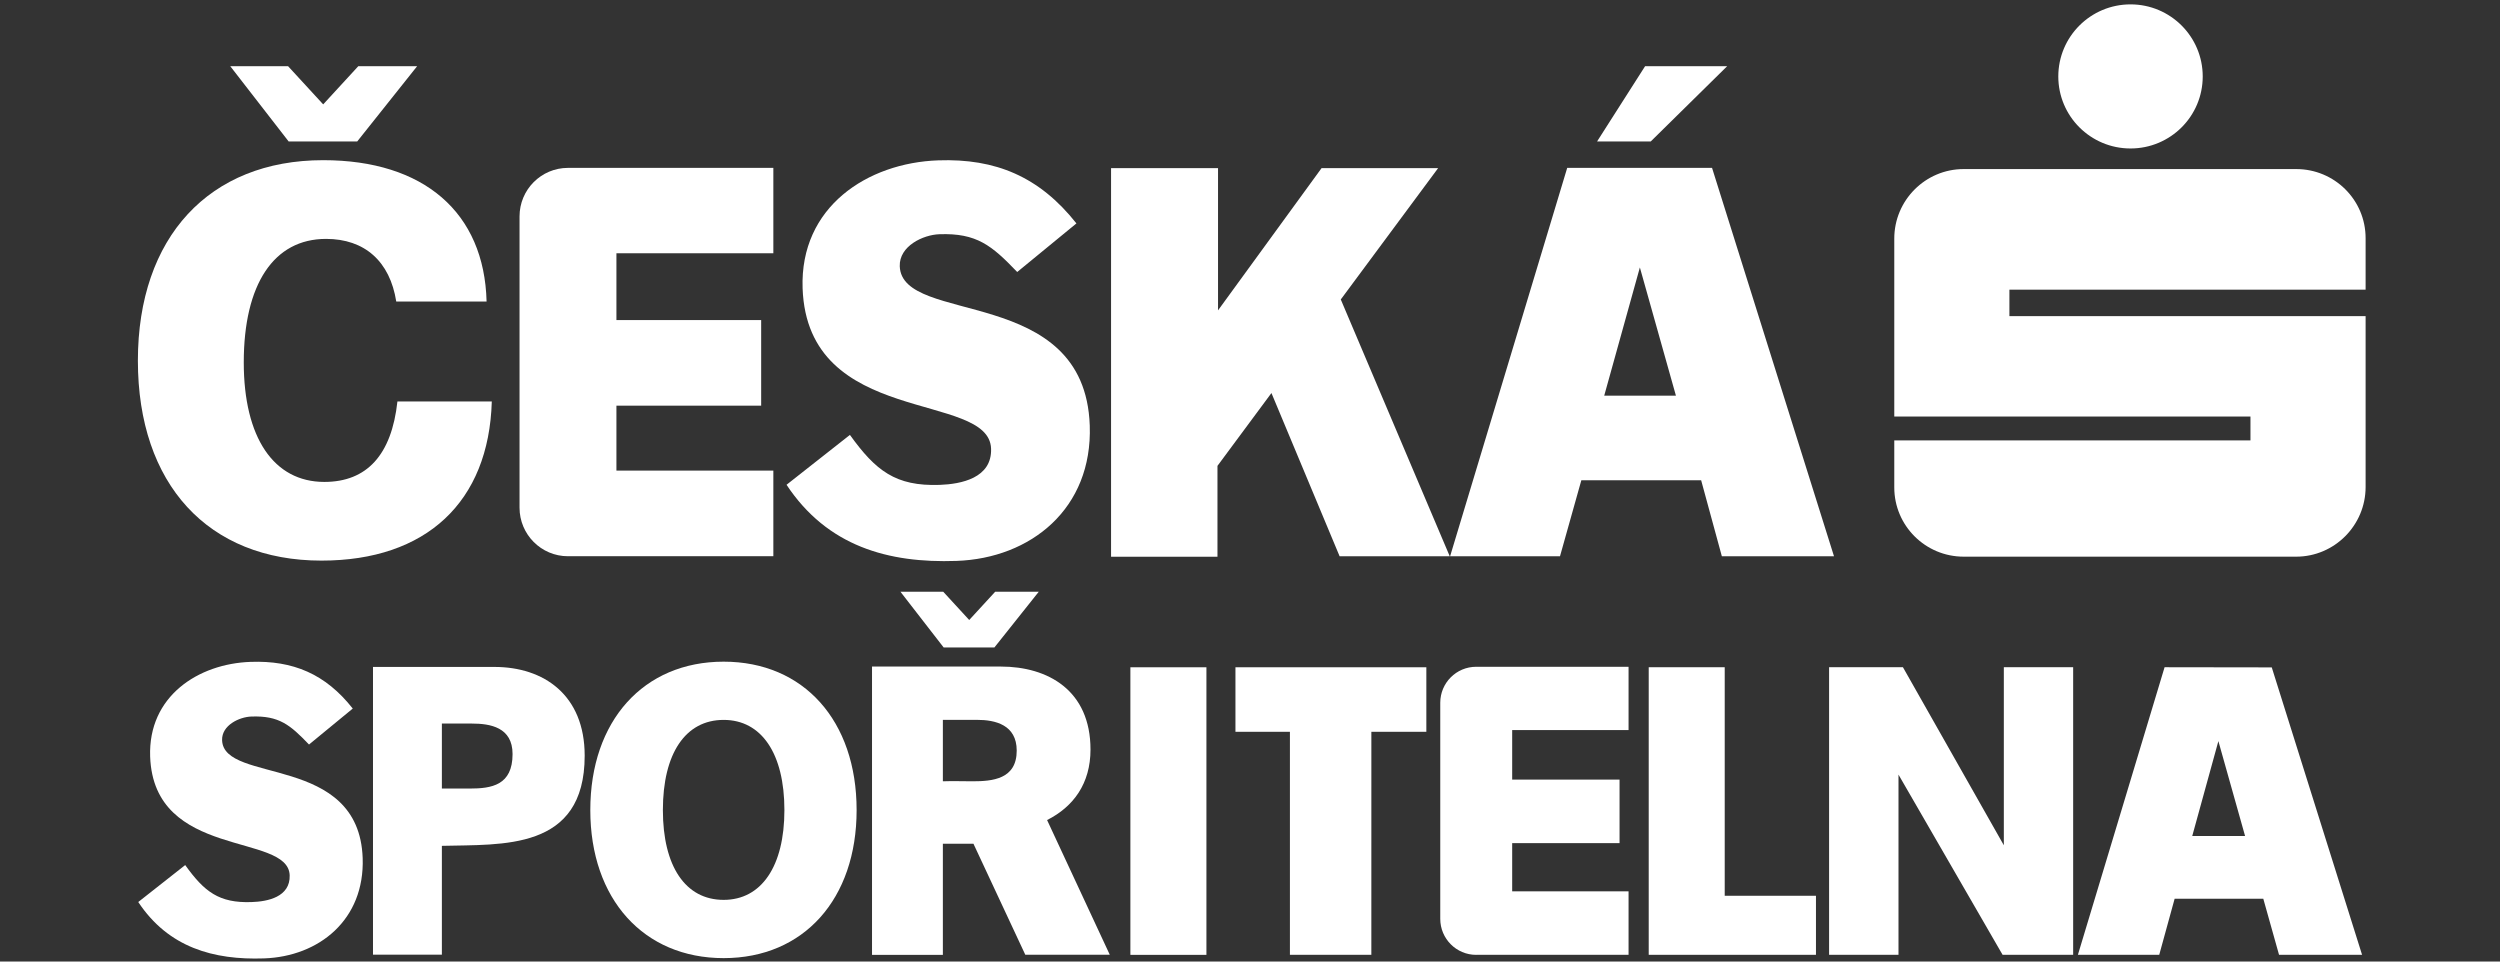
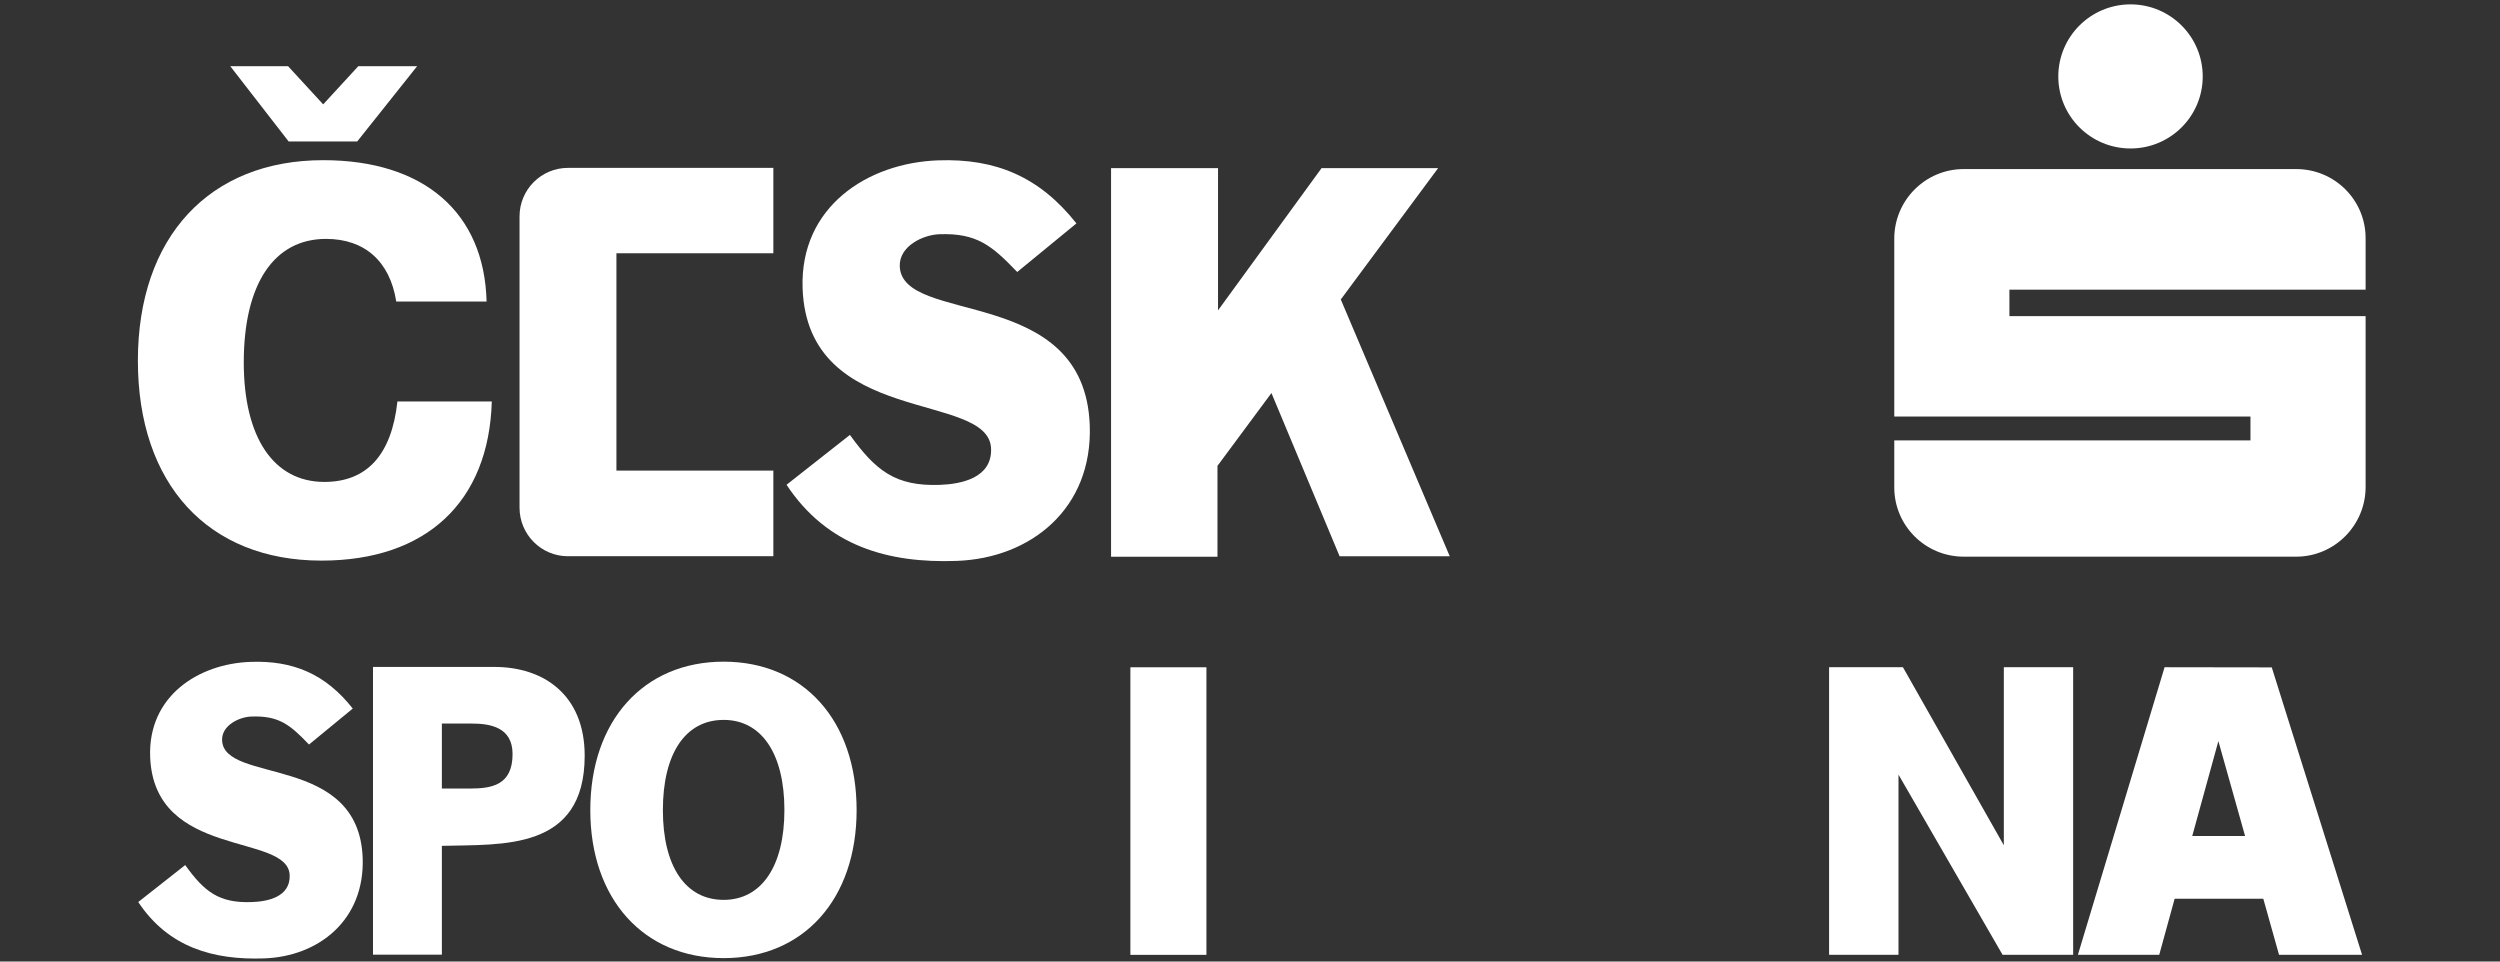
<svg xmlns="http://www.w3.org/2000/svg" width="156" height="60" viewBox="0 0 156 60" fill="none">
  <rect x="0" y="0" width="156" height="60" fill="#333333" stroke="none" />
  <path fill-rule="evenodd" clip-rule="evenodd" d="M114.135 59.58H118.466V48.336L124.961 59.58H129.365V41.635H125.039V52.745L118.743 41.635H114.135V59.58Z" fill="white" />
  <path fill-rule="evenodd" clip-rule="evenodd" d="M141.758 41.645L135.07 41.635L129.661 59.579L134.736 59.58L135.698 56.079H141.229L142.212 59.58H147.393L141.758 41.645ZM136.796 52.167L138.427 46.245L140.093 52.167H136.796Z" fill="white" />
-   <path fill-rule="evenodd" clip-rule="evenodd" d="M102.88 59.58H113.316V55.896H107.622V41.635H102.88V59.58Z" fill="white" />
-   <path fill-rule="evenodd" clip-rule="evenodd" d="M101.622 45.557V41.607H92.114C90.877 41.607 89.872 42.61 89.872 43.852V57.335C89.872 58.577 90.877 59.583 92.114 59.583C92.118 59.583 92.125 59.58 92.128 59.58H101.622V55.619H94.36V52.612H101.06V48.648H94.36V45.557H101.622Z" fill="white" />
  <path fill-rule="evenodd" clip-rule="evenodd" d="M70.536 59.583H75.281V41.638H70.536V59.583Z" fill="white" />
-   <path fill-rule="evenodd" clip-rule="evenodd" d="M77.092 41.638V45.666H80.491V59.58H85.572L85.573 45.666H89.004V41.638H77.092Z" fill="white" />
  <path fill-rule="evenodd" clip-rule="evenodd" d="M45.156 59.787C50.154 59.787 53.453 56.099 53.453 50.549C53.453 44.975 50.154 41.288 45.156 41.288C40.161 41.288 36.835 44.975 36.835 50.549C36.835 56.099 40.161 59.787 45.156 59.787ZM45.156 44.922C47.517 44.922 48.947 47.02 48.947 50.549C48.947 54.054 47.517 56.152 45.156 56.152C42.769 56.152 41.364 54.054 41.364 50.549C41.364 47.02 42.769 44.922 45.156 44.922Z" fill="white" />
  <path fill-rule="evenodd" clip-rule="evenodd" d="M29.303 49.206C28.726 49.206 27.573 49.206 27.573 49.206V45.15C27.573 45.15 28.814 45.15 29.436 45.15C30.589 45.15 31.984 45.378 31.984 47.052C31.984 49.003 30.677 49.206 29.303 49.206ZM23.275 59.573H27.573V52.781C31.324 52.679 36.484 53.111 36.484 47.154C36.484 43.361 33.925 41.617 30.856 41.617C28.326 41.617 23.275 41.617 23.275 41.617V59.573Z" fill="white" />
  <path fill-rule="evenodd" clip-rule="evenodd" d="M15.703 56.289C16.686 56.258 18.121 55.98 18.076 54.616C17.982 51.939 9.594 53.647 9.369 47.206C9.239 43.446 12.369 41.414 15.638 41.301C18.279 41.207 20.304 42.046 22.012 44.214L19.282 46.459C18.107 45.231 17.414 44.649 15.684 44.712C14.938 44.736 13.826 45.256 13.859 46.189C13.952 48.943 22.4 47.006 22.631 53.545C22.764 57.388 19.912 59.685 16.476 59.804C13.328 59.913 10.509 59.127 8.627 56.286L11.557 53.98C12.744 55.637 13.66 56.363 15.703 56.289Z" fill="white" />
-   <path fill-rule="evenodd" clip-rule="evenodd" d="M65.338 51.171C66.987 50.339 68.047 48.894 68.047 46.771C68.047 43.084 65.402 41.593 62.445 41.593H54.414V59.583H58.835V52.651H60.744L63.978 59.576H69.25L65.338 51.171ZM58.835 44.919H60.969C62.104 44.919 63.443 45.227 63.443 46.838C63.443 48.627 61.925 48.753 60.676 48.753C60.062 48.753 59.45 48.729 58.835 48.753V44.919ZM58.883 40.4H62.052L64.818 36.925H62.099L60.479 38.688L58.858 36.925H56.188L58.883 40.4Z" fill="white" />
  <path fill-rule="evenodd" clip-rule="evenodd" d="M58.639 30.257C59.969 30.208 61.906 29.837 61.843 27.995C61.717 24.377 50.388 26.684 50.082 17.986C49.907 12.904 54.133 10.161 58.546 10.006C62.121 9.881 64.857 11.018 67.169 13.941L63.474 16.973C61.889 15.319 60.95 14.533 58.613 14.616C57.606 14.651 56.103 15.351 56.145 16.614C56.277 20.332 67.692 17.713 68.001 26.549C68.184 31.735 64.324 34.84 59.683 35.001C55.428 35.151 51.621 34.089 49.08 30.25L53.035 27.138C54.643 29.37 55.878 30.352 58.639 30.257Z" fill="white" />
  <path fill-rule="evenodd" clip-rule="evenodd" d="M83.591 34.709H90.463L83.665 18.687L89.739 10.491L82.466 10.491L76.005 19.367V10.491H69.33V34.741H75.97V29.07L79.338 24.525L83.591 34.709Z" fill="white" />
-   <path fill-rule="evenodd" clip-rule="evenodd" d="M48.257 15.803V10.476H35.441C33.772 10.476 32.419 11.832 32.419 13.505V31.678C32.419 33.352 33.772 34.709 35.441 34.709C35.449 34.709 35.452 34.706 35.459 34.706H48.257V29.366H38.465V25.314H47.497V19.971H38.465V15.803H48.257Z" fill="white" />
+   <path fill-rule="evenodd" clip-rule="evenodd" d="M48.257 15.803V10.476H35.441C33.772 10.476 32.419 11.832 32.419 13.505V31.678C32.419 33.352 33.772 34.709 35.441 34.709C35.449 34.709 35.452 34.706 35.459 34.706H48.257V29.366H38.465V25.314H47.497H38.465V15.803H48.257Z" fill="white" />
  <path fill-rule="evenodd" clip-rule="evenodd" d="M20.167 9.995C26.449 9.995 30.223 13.258 30.363 18.815H24.726C24.331 16.305 22.752 14.907 20.346 14.907C17.082 14.907 15.211 17.738 15.211 22.614C15.211 27.31 17.082 30.072 20.238 30.072C22.894 30.072 24.436 28.386 24.799 25.053H30.688C30.508 31.328 26.594 34.982 20.06 34.982C12.986 34.982 8.604 30.212 8.604 22.508C8.604 14.798 13.058 9.995 20.167 9.995ZM14.369 4.132H17.977L20.167 6.513L22.356 4.132H26.028L22.291 8.826H18.01L14.369 4.132Z" fill="white" />
-   <path fill-rule="evenodd" clip-rule="evenodd" d="M106.831 10.474L97.794 10.475L90.487 34.709L97.344 34.71L98.675 29.97H106.152L107.443 34.71H114.441L106.831 10.474ZM100.103 24.69L102.328 16.689L104.578 24.69H100.103ZM99.658 8.826H103.007L107.775 4.131H102.654L99.658 8.826Z" fill="white" />
  <path fill-rule="evenodd" clip-rule="evenodd" d="M132.946 9.265C130.455 9.265 128.438 7.254 128.438 4.771C128.438 2.287 130.455 0.273 132.946 0.273C135.433 0.273 137.45 2.287 137.45 4.771C137.45 7.254 135.433 9.265 132.946 9.265ZM118.203 14.887V25.99H140.429V27.479H118.203V30.416C118.203 32.801 120.143 34.736 122.535 34.736H143.281C145.673 34.736 147.614 32.777 147.614 30.389V19.727H125.387V18.077H147.614V14.862C147.614 12.474 145.676 10.55 143.283 10.55H122.534C120.142 10.55 118.203 12.5 118.203 14.887Z" fill="white" />
</svg>